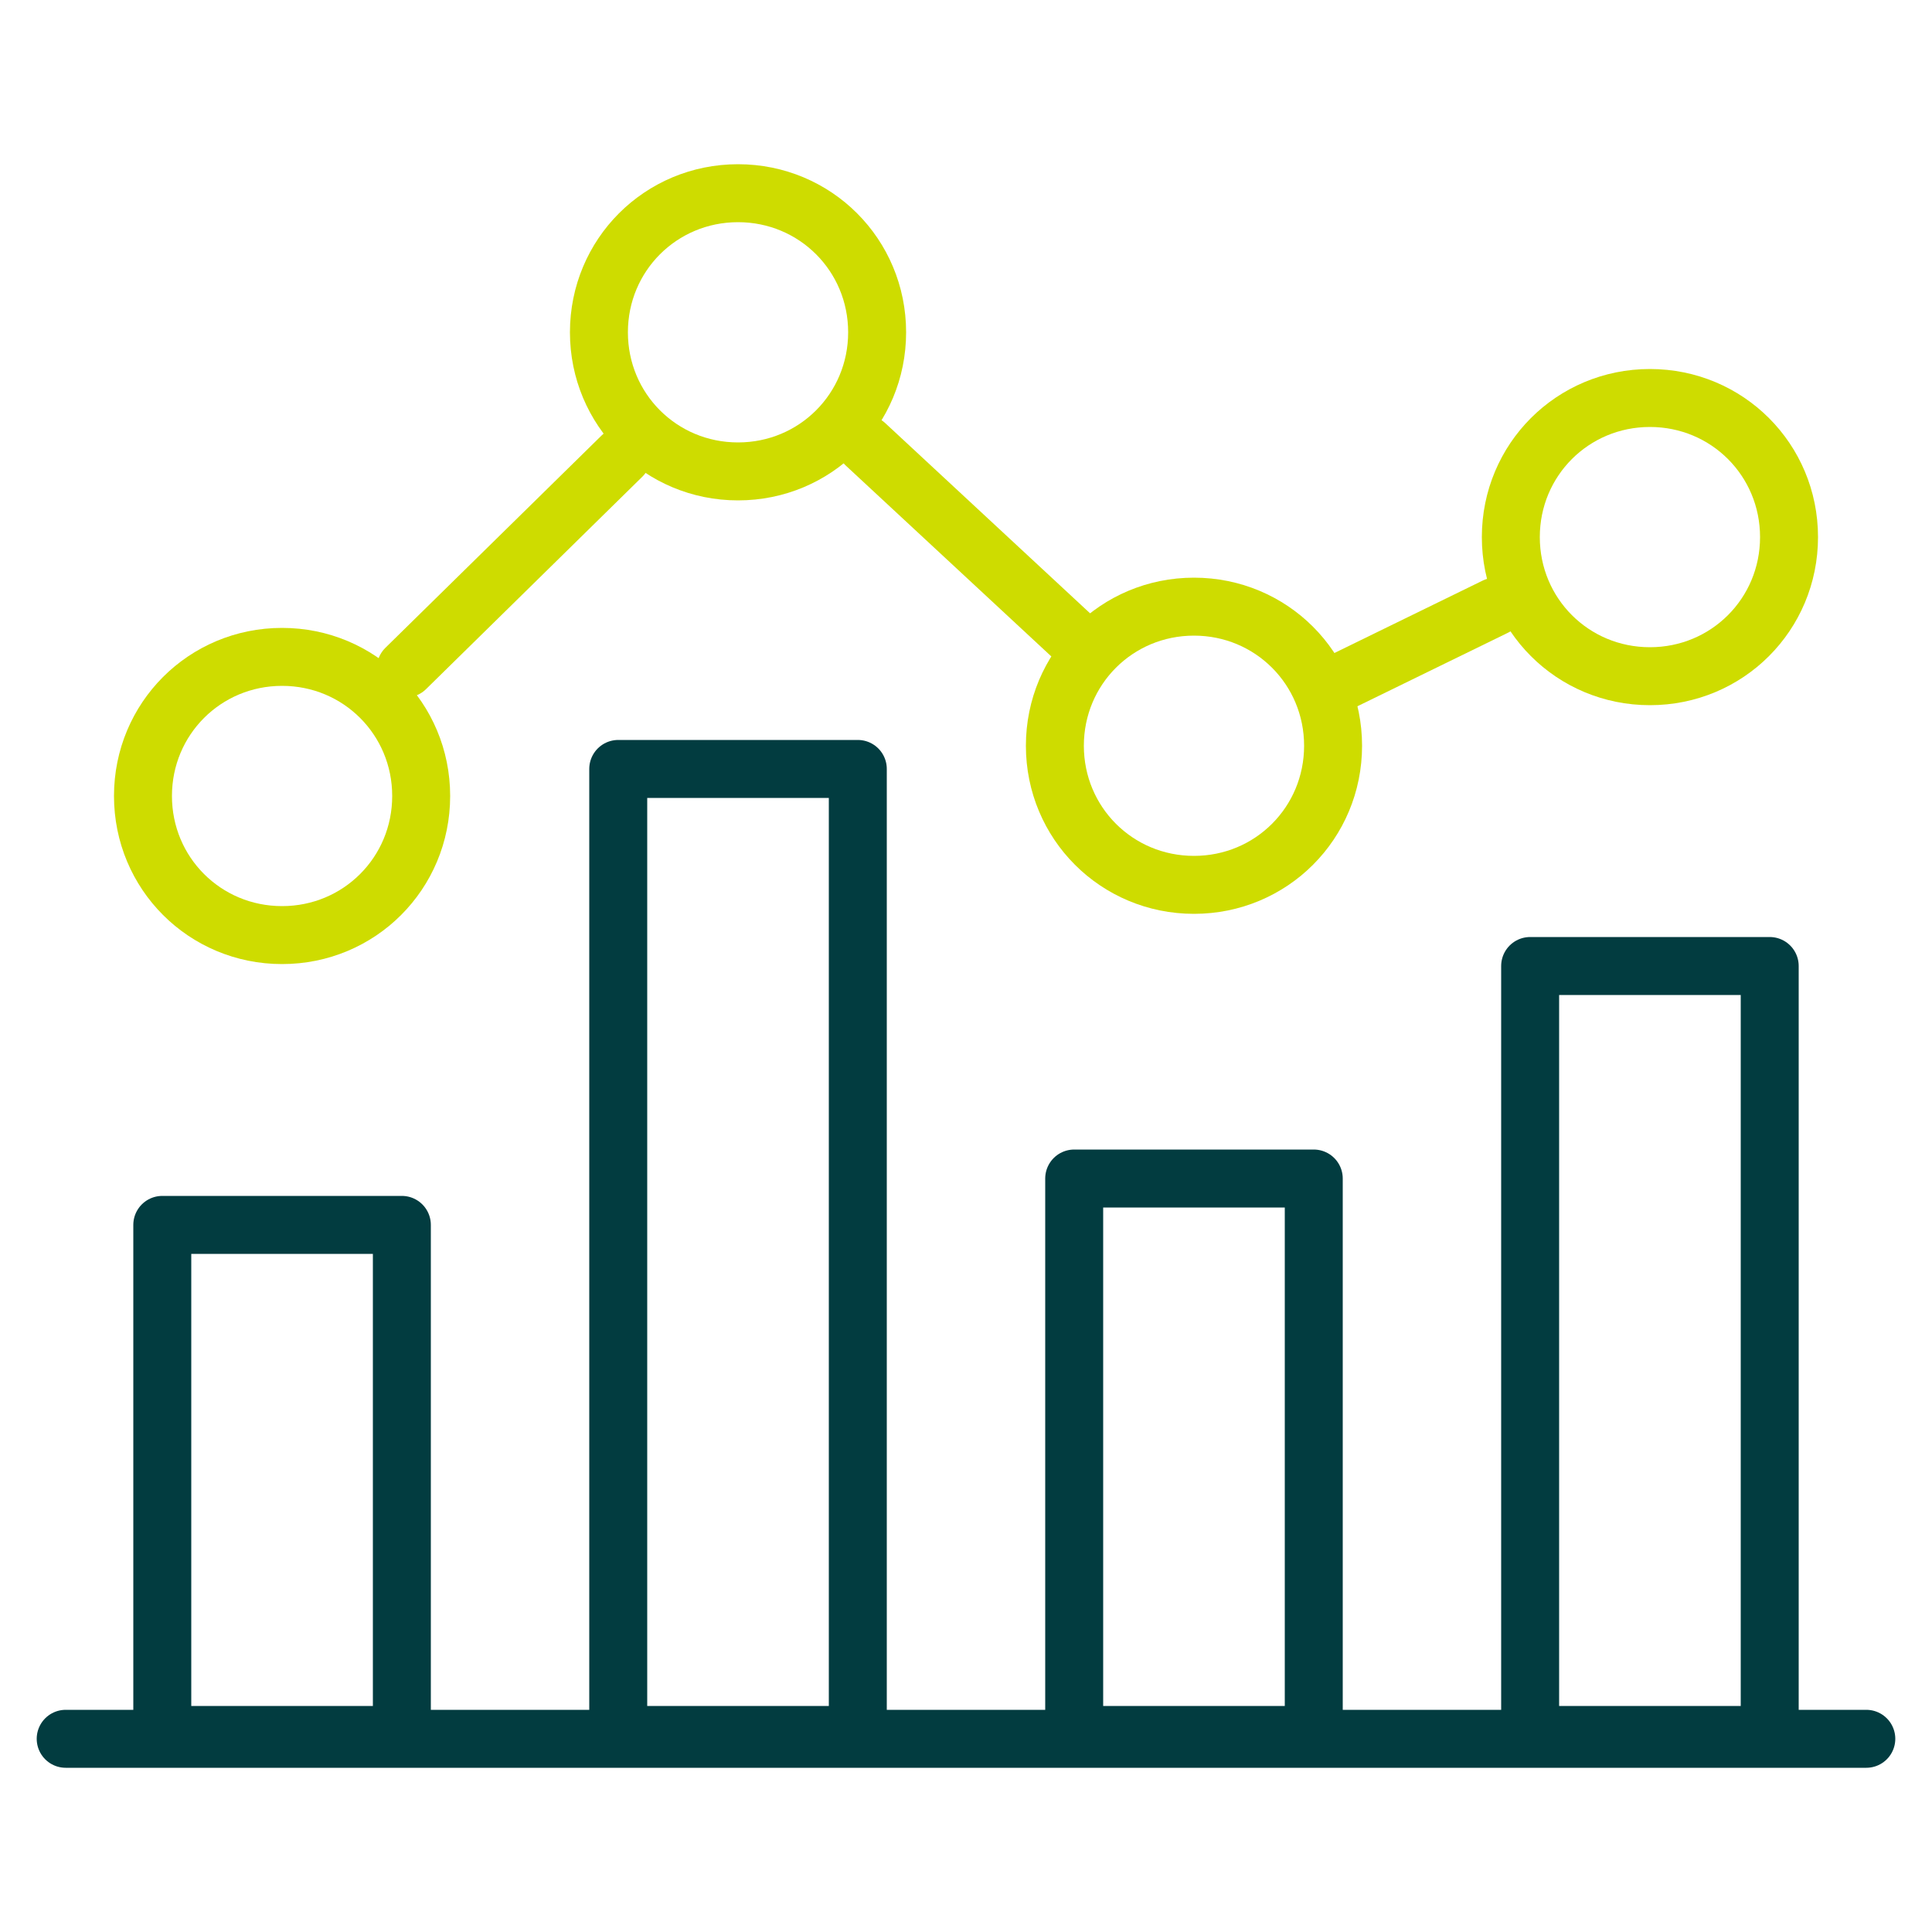
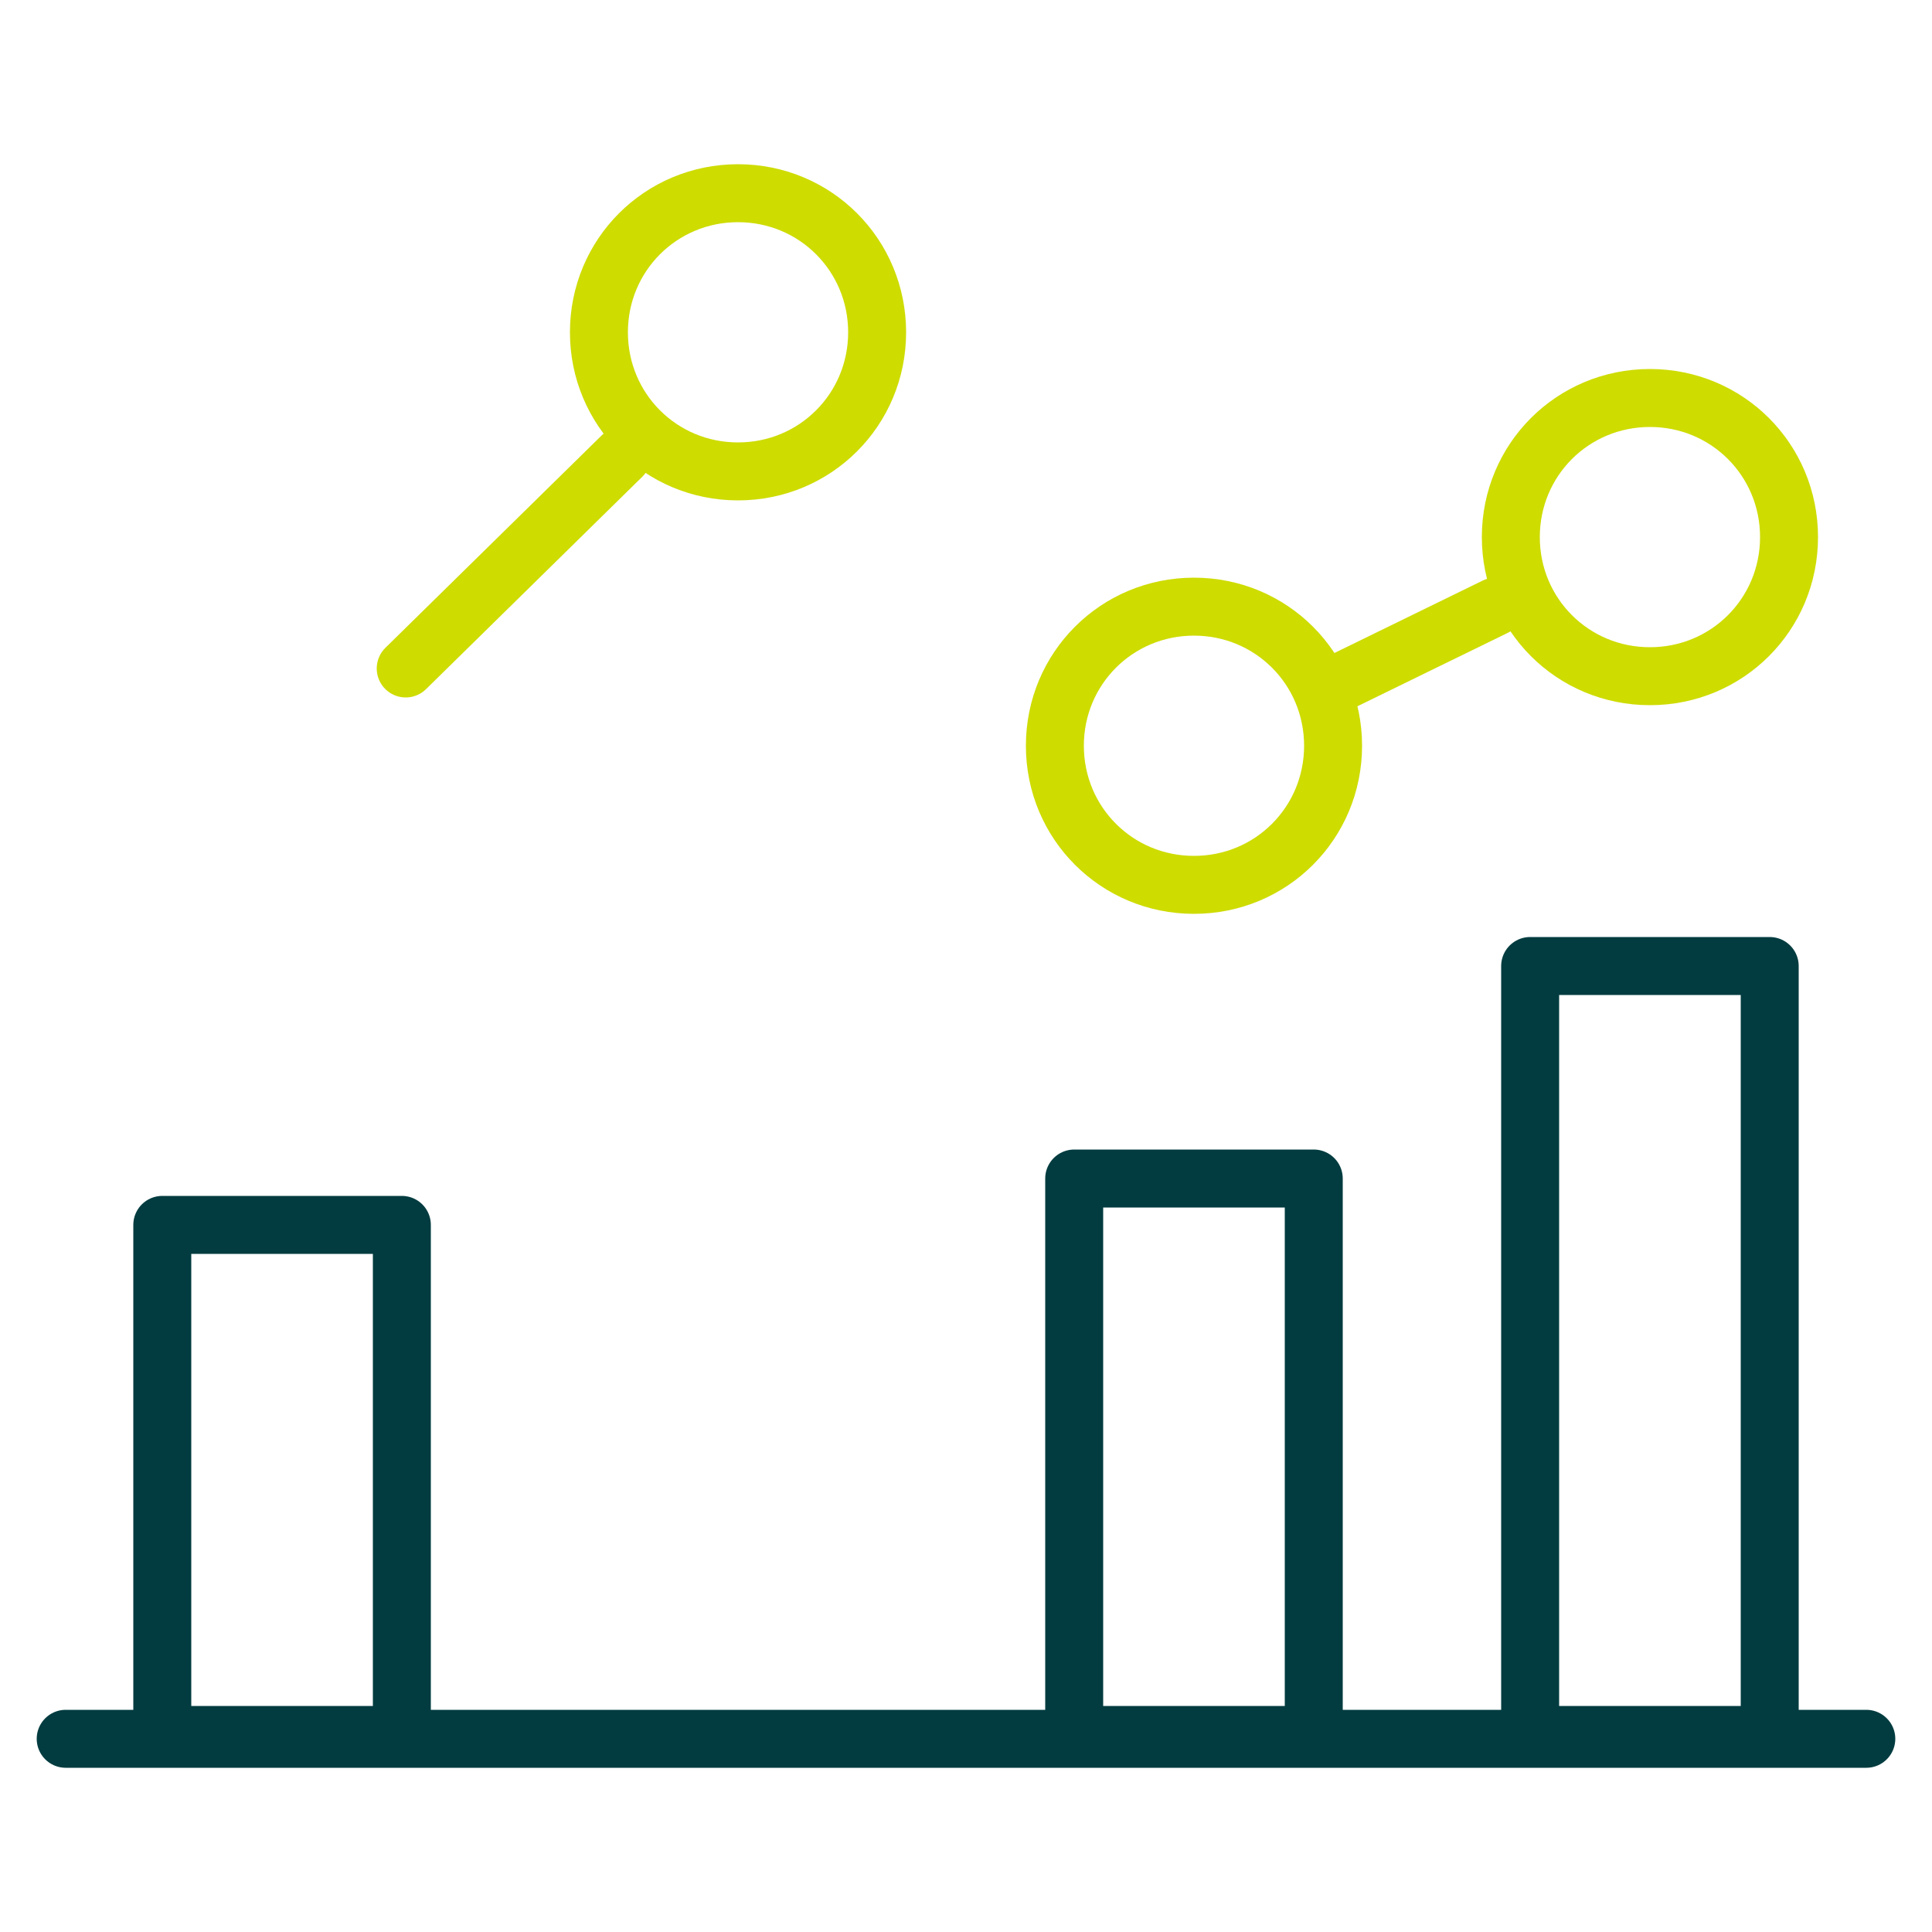
<svg xmlns="http://www.w3.org/2000/svg" version="1.1" id="Layer_1" x="0px" y="0px" viewBox="0 0 50 50" style="enable-background:new 0 0 50 50;" xml:space="preserve">
  <style type="text/css">
	.st0{fill:none;stroke:#023C40;stroke-width:1.5;stroke-linecap:round;stroke-linejoin:round;stroke-miterlimit:22.926;}
	.st1{fill:none;stroke:#CEDC00;stroke-width:1.5;stroke-linecap:round;stroke-linejoin:round;stroke-miterlimit:22.926;}
</style>
  <line class="st0" x1="1.7" y1="45" x2="48.3" y2="45" />
  <polygon class="st0" points="4.2,31.7 10.4,31.7 10.4,44.9 4.2,44.9 " />
-   <polygon class="st0" points="16,19.9 22.2,19.9 22.2,44.9 16,44.9 " />
  <polygon class="st0" points="27.8,30.5 34,30.5 34,44.9 27.8,44.9 " />
  <polygon class="st0" points="39.6,25 45.8,25 45.8,44.9 39.6,44.9 " />
-   <path class="st1" d="M7.3,17c-2,0-3.6,1.6-3.6,3.6s1.6,3.6,3.6,3.6s3.6-1.6,3.6-3.6S9.3,17,7.3,17L7.3,17z" />
-   <path class="st1" d="M19.1,5c-2,0-3.6,1.6-3.6,3.6s1.6,3.6,3.6,3.6s3.6-1.6,3.6-3.6S21.1,5,19.1,5L19.1,5z" />
+   <path class="st1" d="M19.1,5c-2,0-3.6,1.6-3.6,3.6s1.6,3.6,3.6,3.6s3.6-1.6,3.6-3.6S21.1,5,19.1,5z" />
  <path class="st1" d="M30.9,15.7c-2,0-3.6,1.6-3.6,3.6s1.6,3.6,3.6,3.6s3.6-1.6,3.6-3.6S32.9,15.7,30.9,15.7L30.9,15.7z" />
  <path class="st1" d="M42.7,10.3c-2,0-3.6,1.6-3.6,3.6s1.6,3.6,3.6,3.6s3.6-1.6,3.6-3.6S44.7,10.3,42.7,10.3L42.7,10.3z" />
  <line class="st1" x1="10.5" y1="17.3" x2="16.1" y2="11.8" />
-   <line class="st1" x1="22.4" y1="11.5" x2="28" y2="16.7" />
  <line class="st1" x1="34.4" y1="17.8" x2="38.7" y2="15.7" />
</svg>